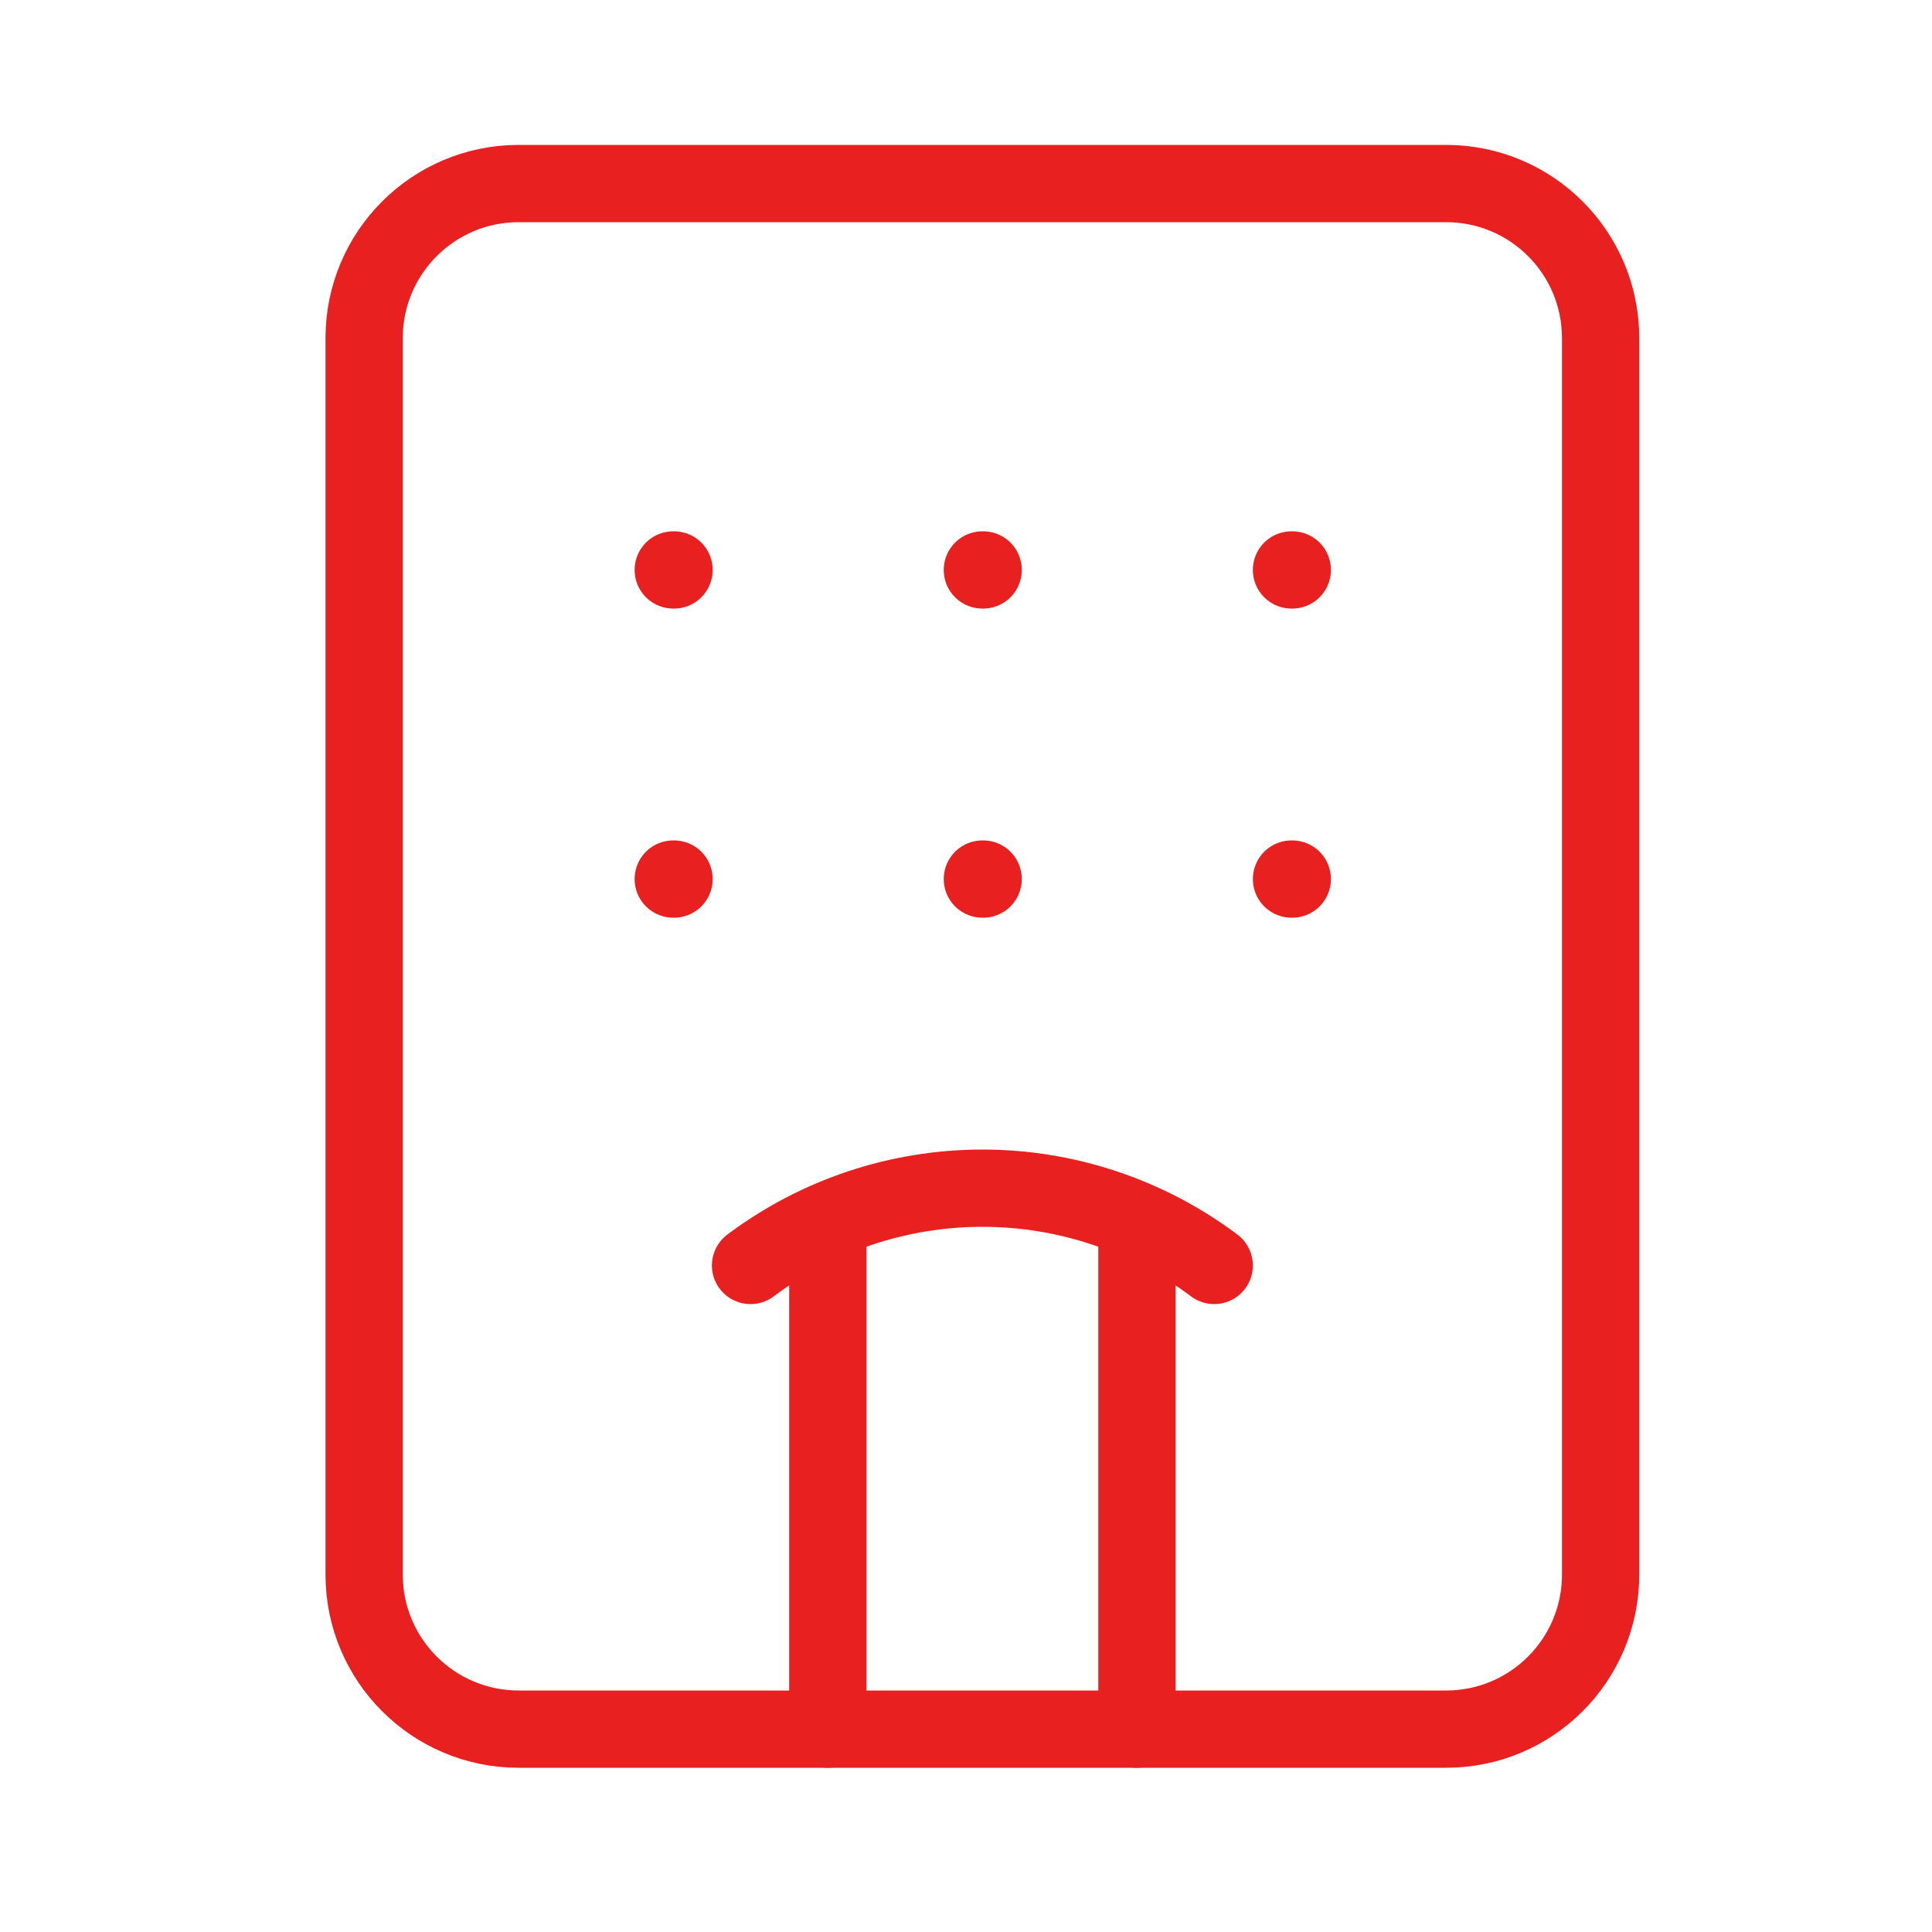
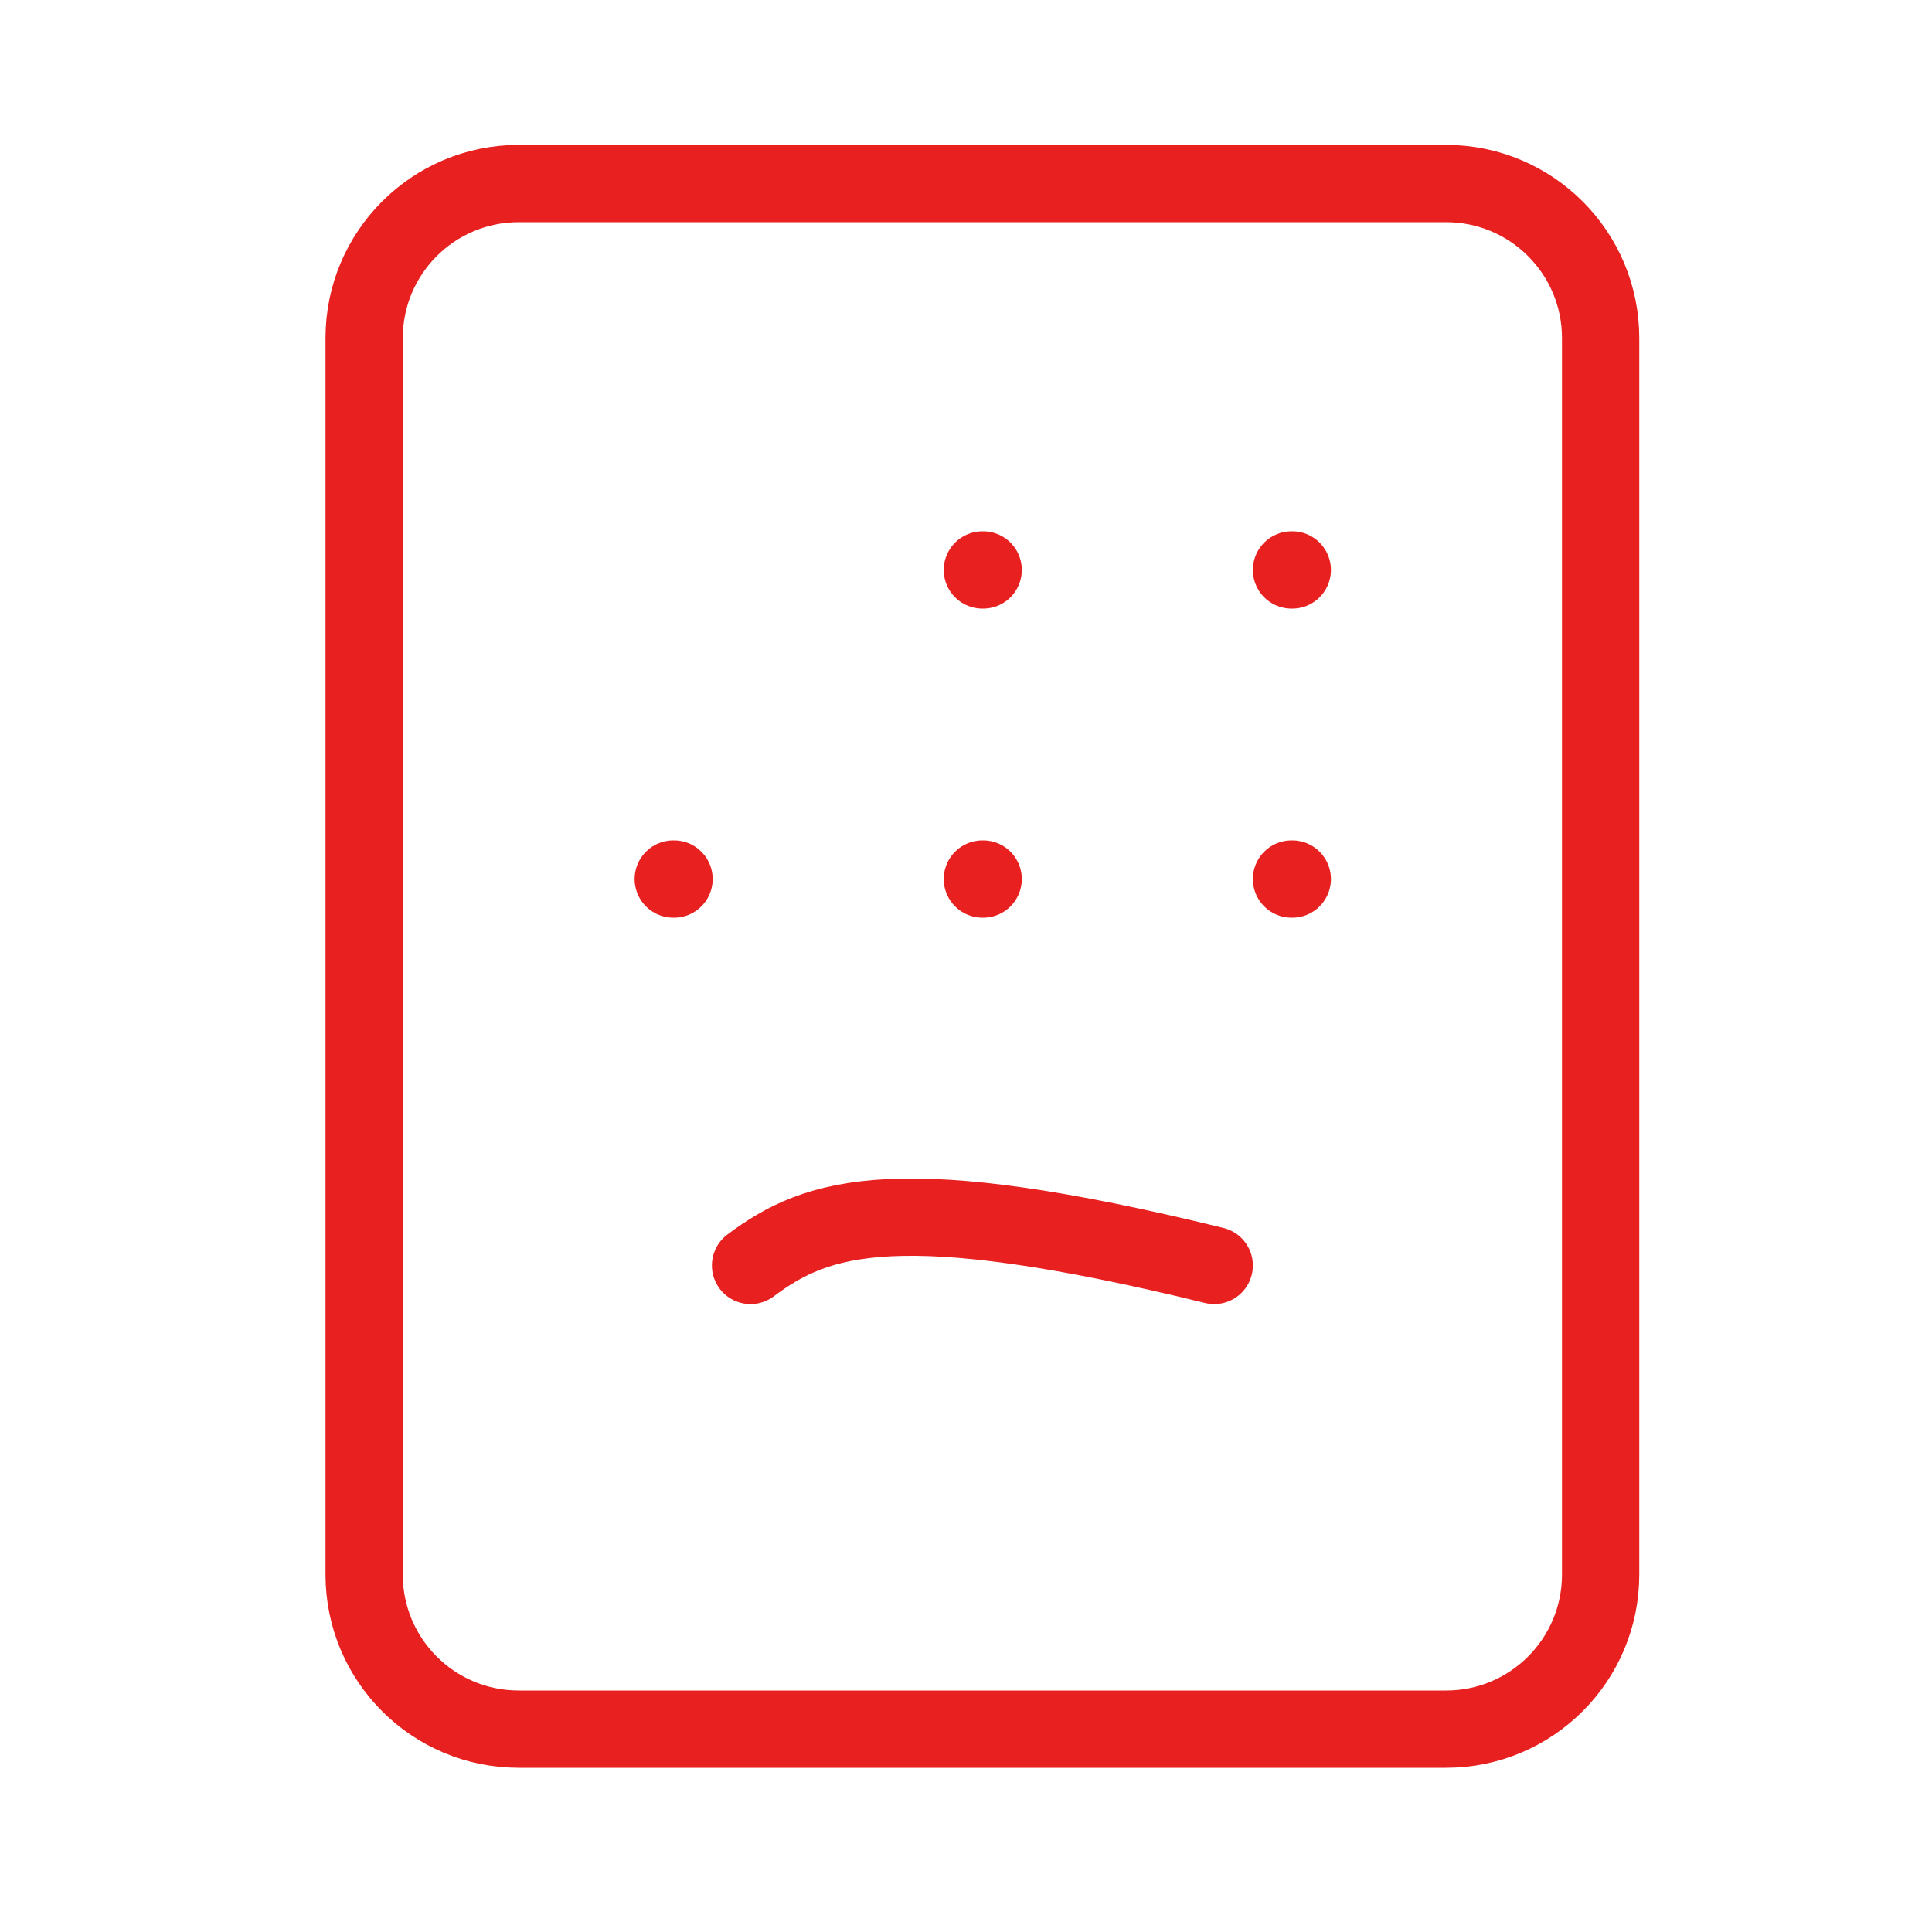
<svg xmlns="http://www.w3.org/2000/svg" width="25" height="25" viewBox="0 0 25 25" fill="none">
-   <path d="M10.712 22.375V15.805" stroke="#E82020" stroke-linecap="round" stroke-linejoin="round" />
  <path d="M12.712 11.375H12.722" stroke="#E82020" stroke-linecap="round" stroke-linejoin="round" />
  <path d="M12.712 7.375H12.722" stroke="#E82020" stroke-linecap="round" stroke-linejoin="round" />
-   <path d="M14.712 15.805V22.375" stroke="#E82020" stroke-linecap="round" stroke-linejoin="round" />
-   <path d="M15.712 16.375C14.846 15.726 13.794 15.375 12.712 15.375C11.63 15.375 10.577 15.726 9.712 16.375" stroke="#E82020" stroke-linecap="round" stroke-linejoin="round" />
+   <path d="M15.712 16.375C11.63 15.375 10.577 15.726 9.712 16.375" stroke="#E82020" stroke-linecap="round" stroke-linejoin="round" />
  <path d="M16.712 11.375H16.722" stroke="#E82020" stroke-linecap="round" stroke-linejoin="round" />
  <path d="M16.712 7.375H16.722" stroke="#E82020" stroke-linecap="round" stroke-linejoin="round" />
  <path d="M8.712 11.375H8.722" stroke="#E82020" stroke-linecap="round" stroke-linejoin="round" />
-   <path d="M8.712 7.375H8.722" stroke="#E82020" stroke-linecap="round" stroke-linejoin="round" />
  <path d="M18.712 2.375H6.712C5.607 2.375 4.712 3.27 4.712 4.375V20.375C4.712 21.48 5.607 22.375 6.712 22.375H18.712C19.817 22.375 20.712 21.48 20.712 20.375V4.375C20.712 3.27 19.817 2.375 18.712 2.375Z" stroke="#E82020" stroke-linecap="round" stroke-linejoin="round" />
</svg>